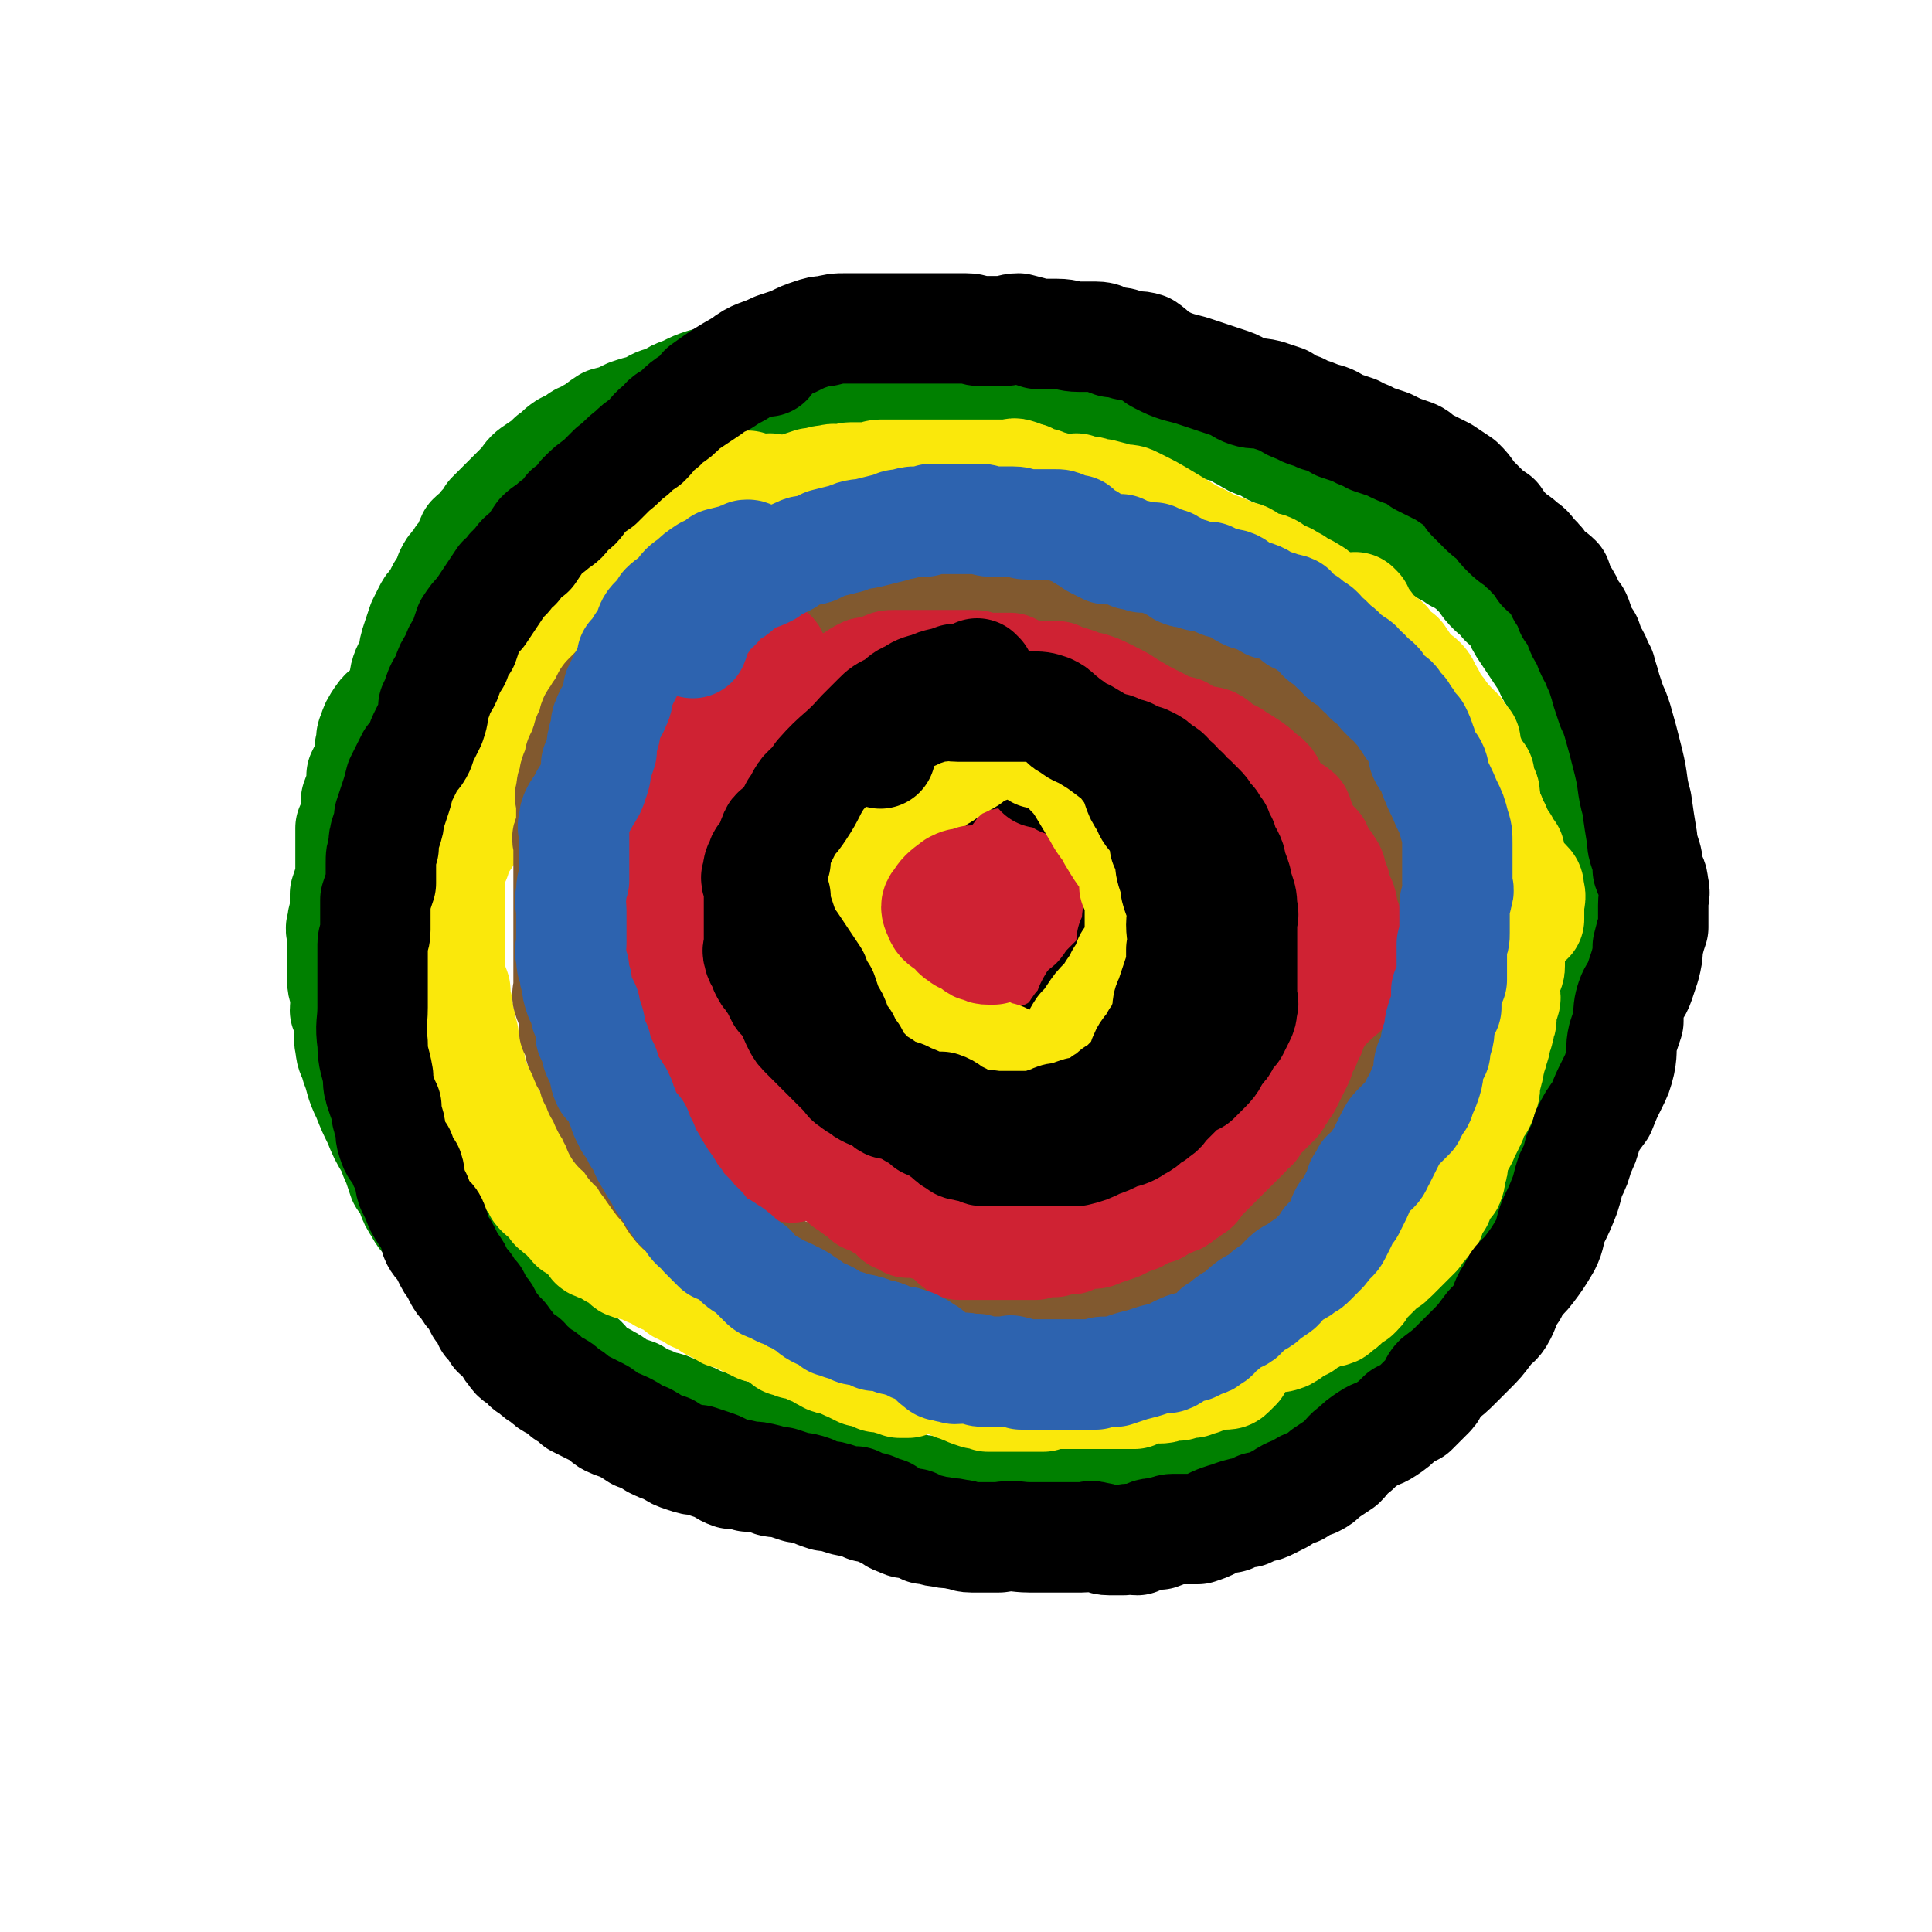
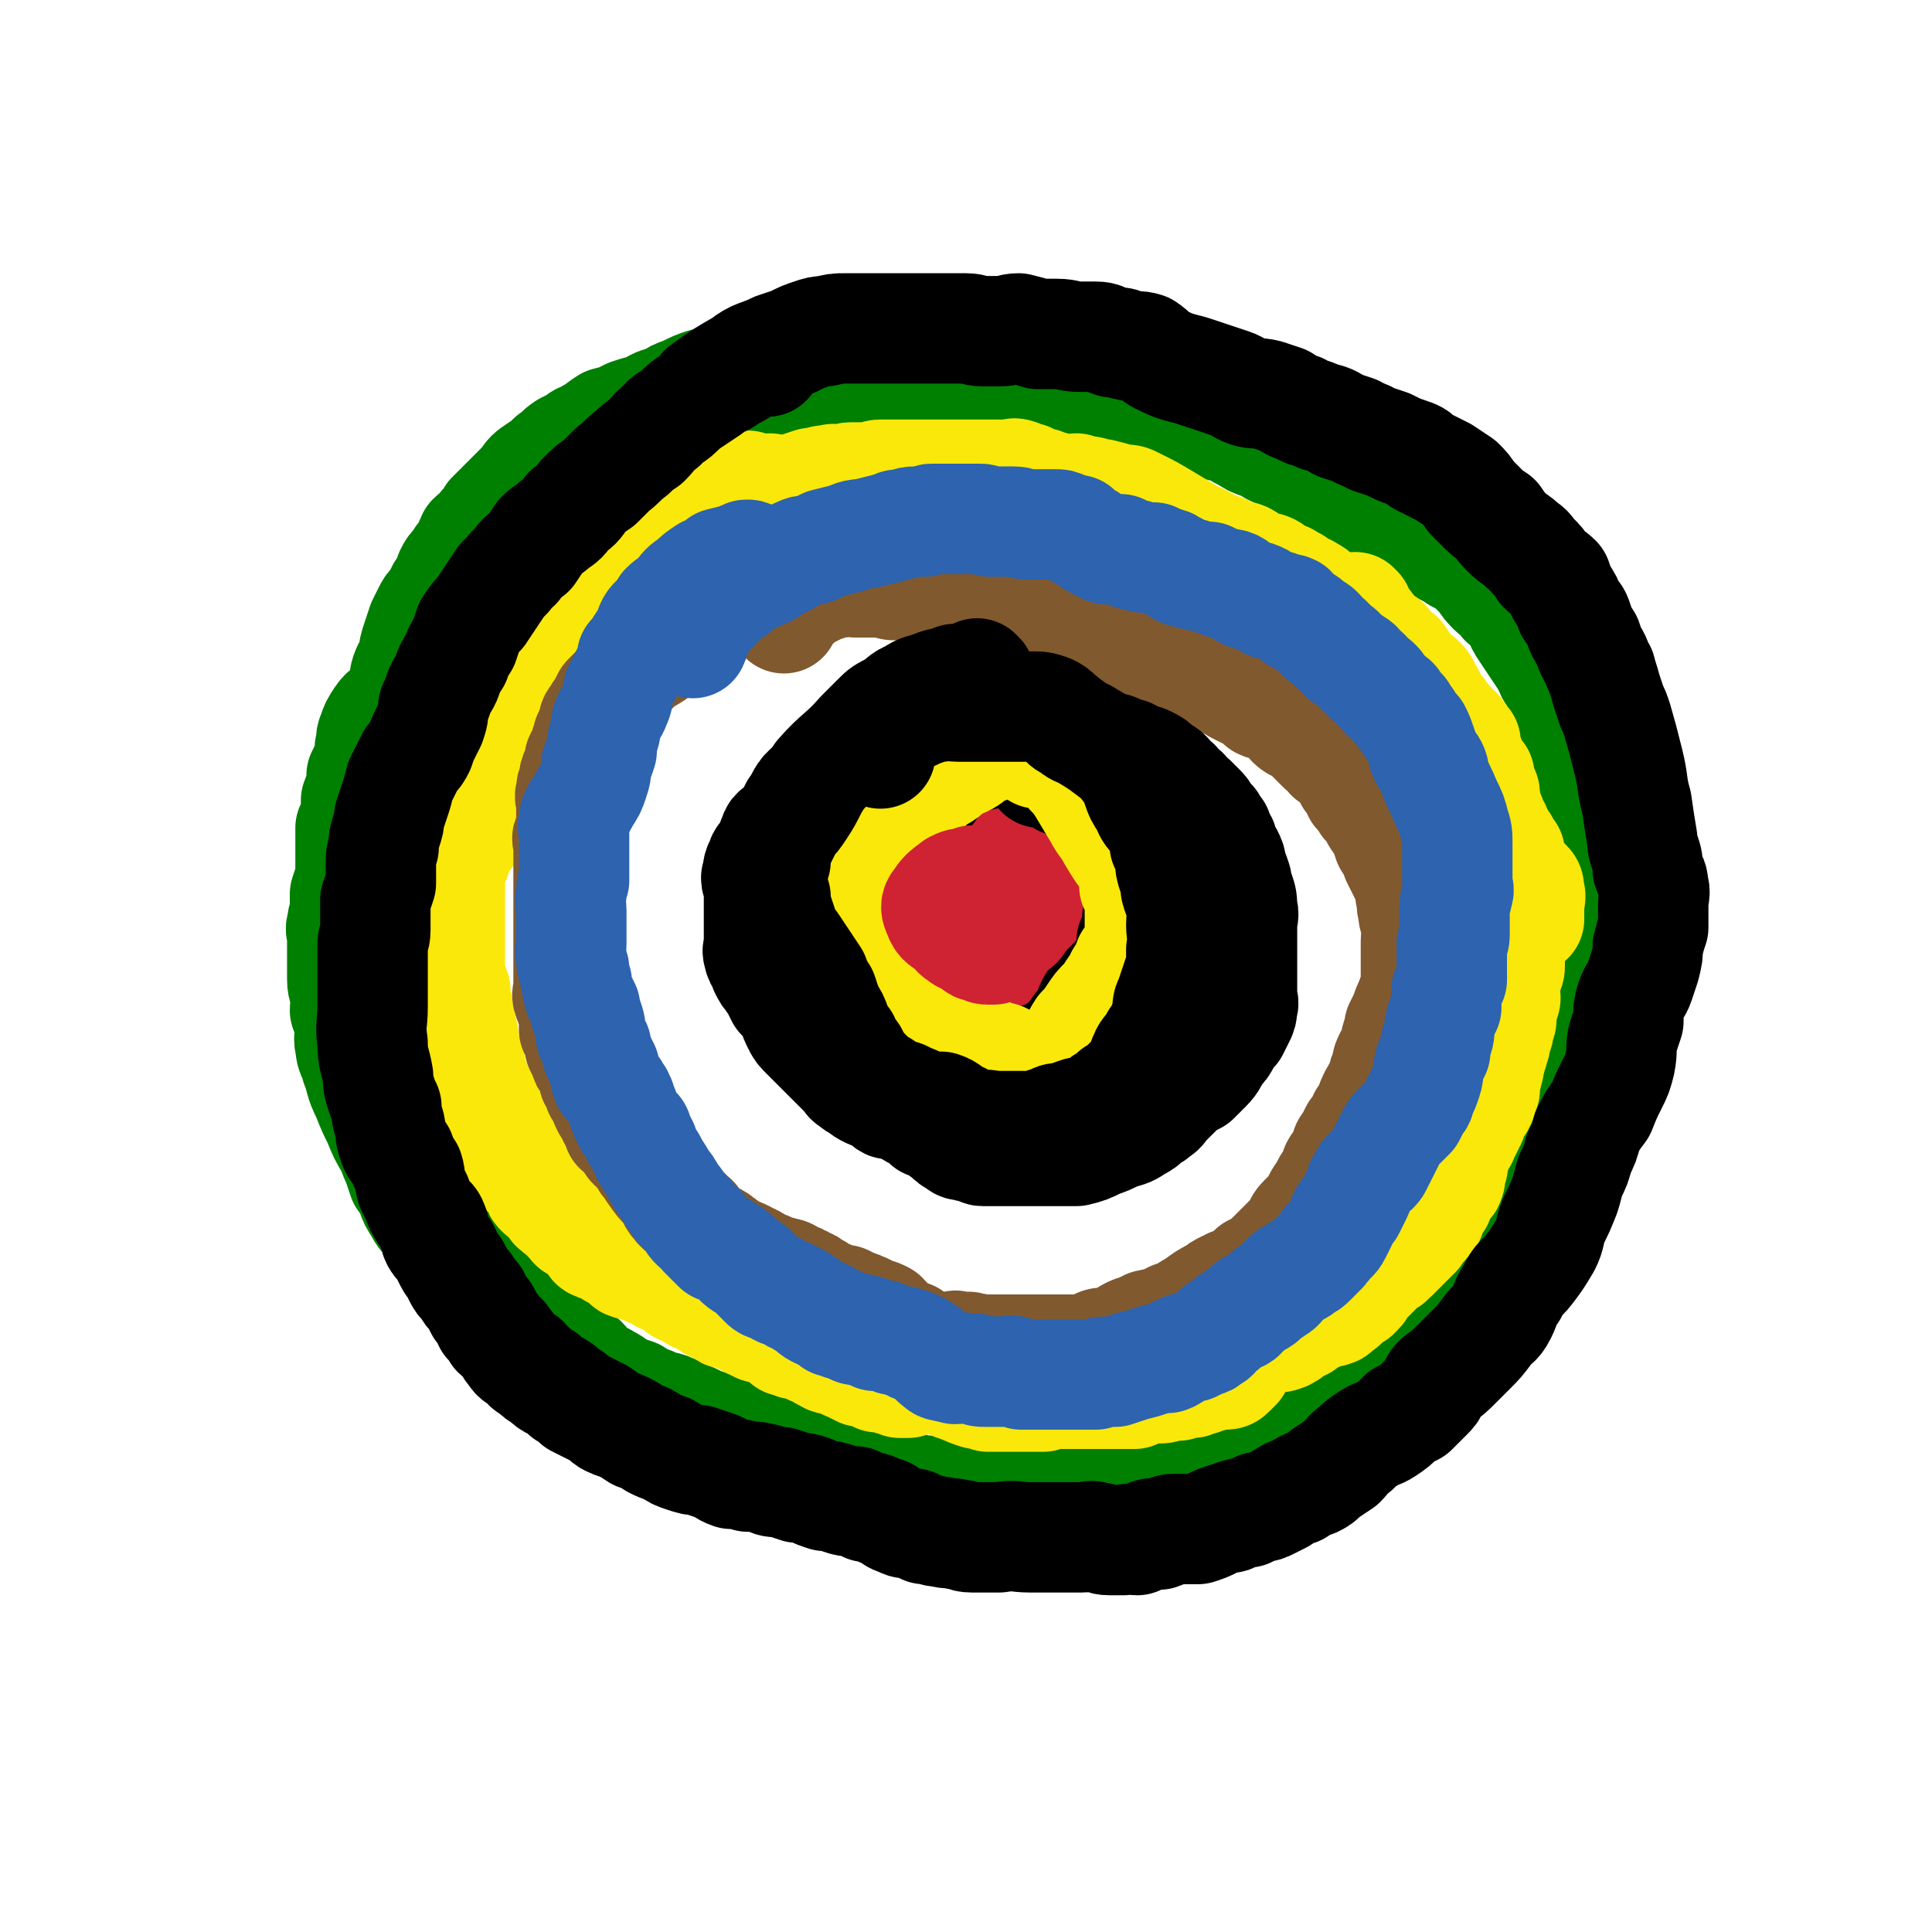
<svg xmlns="http://www.w3.org/2000/svg" viewBox="0 0 700 700" version="1.1">
  <g fill="none" stroke="#008000" stroke-width="40" stroke-linecap="round" stroke-linejoin="round">
    <path d="M334,142c0,0 -1,-1 -1,-1 0,0 0,1 1,1 0,0 0,0 0,0 0,0 -1,-1 -1,-1 0,0 0,1 1,1 0,0 0,0 0,0 -2,0 -2,0 -4,0 -2,0 -2,0 -5,0 -3,0 -3,0 -7,0 -3,0 -3,0 -7,0 -2,0 -2,0 -4,0 -4,0 -4,0 -7,0 -2,0 -2,0 -5,0 -3,0 -3,0 -7,0 -7,1 -7,0 -14,1 -6,0 -6,1 -13,2 -6,1 -6,1 -12,2 -3,0 -3,-1 -7,0 -3,0 -2,1 -5,2 -3,1 -3,0 -6,1 -3,1 -2,1 -5,2 -3,1 -4,1 -7,2 -2,1 -2,2 -5,3 -3,2 -3,1 -5,3 -2,1 -2,1 -4,2 -3,2 -2,2 -5,4 -2,2 -2,2 -5,4 -3,2 -3,2 -5,5 -2,2 -2,2 -4,4 -2,2 -2,2 -4,4 -2,2 -2,2 -4,4 -1,2 -1,2 -3,4 -2,3 -2,2 -4,4 -1,2 -1,3 -2,5 -2,2 -2,2 -3,4 -2,2 -2,2 -3,4 -1,3 -1,3 -3,6 -1,2 -1,2 -2,4 -2,2 -2,2 -3,4 -1,2 -1,2 -2,4 -1,3 -1,3 -2,6 -1,3 -1,3 -1,5 -1,4 -2,4 -3,7 -1,3 0,3 -1,6 -1,3 -1,3 -3,6 -2,2 -3,1 -5,4 -2,3 -2,3 -3,6 -1,2 0,2 -1,5 0,3 0,3 -1,6 -1,2 -1,2 -2,4 0,2 0,2 0,4 -1,3 -1,2 -2,5 0,1 0,1 0,3 0,1 0,1 0,3 -1,2 -1,2 -2,4 0,2 0,2 0,4 0,2 0,2 0,4 0,2 0,2 0,5 0,2 0,2 0,5 -1,3 -1,3 -2,6 0,2 0,2 0,5 0,3 -1,3 -1,6 -1,2 0,2 0,5 0,2 0,2 0,5 0,3 0,3 0,6 0,2 0,2 0,4 0,3 1,3 1,6 1,3 0,3 0,5 1,3 2,3 2,6 0,3 -1,4 0,7 0,3 1,3 2,7 2,5 1,5 4,11 2,5 2,5 4,9 2,5 2,5 5,10 1,3 1,3 2,5 1,3 1,3 2,6 2,2 2,2 3,5 1,3 1,3 3,6 1,2 1,2 3,4 1,2 2,2 4,4 1,2 1,3 3,5 1,2 1,1 3,3 2,2 2,2 4,4 2,1 2,1 4,2 3,2 3,2 5,5 2,1 2,2 4,3 2,2 2,2 4,4 2,2 2,2 4,4 2,2 2,2 4,4 1,3 1,3 4,4 2,2 2,2 4,3 2,2 2,2 4,3 2,2 3,2 5,3 2,2 1,2 4,4 2,2 2,1 5,3 2,1 2,1 4,3 3,1 3,1 6,2 3,2 3,2 6,3 3,2 3,1 6,2 2,1 3,1 5,2 2,1 2,2 4,2 3,2 3,1 7,3 2,1 2,1 5,2 3,1 3,1 6,2 2,1 2,1 5,2 3,1 3,0 6,1 3,1 3,1 6,2 2,0 2,0 5,1 3,1 3,1 6,1 3,1 3,0 6,1 2,0 2,0 4,1 2,1 2,1 4,2 2,0 2,0 4,1 4,2 4,2 7,3 4,2 4,2 8,3 2,1 3,1 5,1 3,1 3,1 6,2 4,0 4,-1 7,0 4,0 4,0 8,1 3,0 3,0 6,0 4,0 4,0 8,0 3,0 3,0 5,0 4,0 4,0 8,0 3,0 3,0 6,0 2,0 2,0 5,0 3,0 3,0 7,0 3,-1 3,-1 7,-2 3,0 3,-1 6,-1 6,-1 6,0 12,-1 7,-2 7,-2 14,-4 6,-2 6,-3 11,-6 3,-1 3,-1 6,-2 3,-1 3,0 6,-2 2,-1 2,-1 5,-2 2,-1 2,-1 5,-2 2,-1 2,-2 4,-3 3,-1 3,-1 5,-3 2,-1 2,-1 4,-2 3,-2 3,-2 5,-3 2,-2 2,-3 4,-5 2,-2 2,-1 4,-3 3,-2 2,-2 4,-5 3,-2 3,-2 5,-4 2,-2 2,-2 4,-4 2,-2 2,-3 4,-5 2,-3 3,-2 5,-5 2,-2 1,-3 3,-6 3,-3 3,-3 5,-6 3,-3 3,-3 6,-6 2,-4 2,-5 4,-9 3,-4 3,-5 4,-9 2,-5 2,-5 4,-10 2,-4 2,-4 4,-8 2,-4 2,-4 4,-9 2,-3 2,-3 3,-7 2,-3 2,-3 3,-7 2,-4 2,-4 3,-7 1,-5 2,-5 3,-9 1,-5 1,-5 2,-9 1,-5 1,-5 2,-10 2,-4 3,-4 5,-8 1,-4 1,-4 2,-8 1,-5 1,-5 2,-9 0,-5 0,-5 1,-10 0,-5 0,-5 0,-9 0,-5 0,-5 0,-9 0,-4 1,-4 0,-9 0,-4 0,-4 -1,-8 -1,-4 -1,-4 -2,-9 0,-3 0,-3 -1,-7 -1,-4 -1,-4 -2,-8 -1,-3 -1,-3 -3,-6 -1,-4 -1,-4 -3,-7 -1,-3 -1,-3 -2,-6 -2,-4 -2,-4 -3,-8 -2,-2 -2,-2 -3,-5 -2,-3 -2,-3 -4,-6 -2,-3 -2,-3 -4,-6 -2,-3 -2,-3 -3,-6 -2,-3 -2,-3 -5,-5 -1,-3 -2,-2 -4,-4 -2,-2 -2,-2 -4,-5 -2,-2 -2,-2 -4,-4 -2,-1 -2,-2 -5,-3 -2,-2 -2,-1 -5,-3 -5,-3 -5,-3 -10,-7 -4,-2 -4,-2 -9,-5 -5,-4 -5,-4 -11,-7 -3,-1 -3,-1 -6,-3 -3,-2 -3,-2 -6,-4 -3,-1 -3,-1 -6,-2 -3,-2 -3,-3 -6,-5 -3,-1 -3,-1 -6,-2 -3,-1 -3,-2 -6,-3 -3,-1 -3,-1 -6,-3 -3,-1 -2,-2 -6,-3 -2,-1 -2,0 -4,-1 -4,-1 -4,-1 -7,-2 -2,-1 -2,-1 -4,-2 -3,0 -3,0 -6,-1 -3,-1 -3,0 -6,-1 -3,-1 -3,-2 -6,-3 -3,-2 -3,-2 -5,-3 -3,-1 -3,-1 -6,-2 -3,0 -3,0 -6,-1 -4,-1 -4,-1 -7,-1 -3,-1 -3,-1 -6,-2 -4,0 -4,0 -8,0 -3,-1 -3,-1 -6,-2 -3,0 -3,0 -7,0 -4,0 -4,0 -7,0 -3,0 -3,-1 -6,-1 -3,0 -3,0 -6,0 -4,-1 -4,-1 -7,-2 -3,0 -3,1 -6,1 -4,0 -4,0 -7,0 -4,0 -4,-1 -8,-1 -4,0 -4,0 -7,0 -4,0 -4,0 -8,0 -3,0 -3,-1 -6,0 -4,0 -4,1 -8,1 -4,1 -4,1 -8,2 -4,0 -4,0 -8,1 -4,1 -4,1 -7,2 -3,1 -3,1 -7,2 -3,1 -3,1 -7,3 -3,1 -3,1 -6,3 -4,1 -4,1 -7,3 -4,1 -4,1 -7,2 -4,2 -4,2 -8,3 -3,2 -3,2 -5,4 -4,2 -4,2 -7,4 -2,2 -2,2 -5,4 -2,2 -2,2 -5,5 -2,1 -2,2 -4,3 -3,3 -3,3 -5,6 -2,2 -2,2 -4,4 -2,2 -2,2 -3,4 -2,2 -2,2 -3,4 -1,2 -1,3 -2,5 -1,3 -1,3 -3,7 0,0 0,0 0,1 " />
  </g>
  <g fill="none" stroke="#FAE80B" stroke-width="40" stroke-linecap="round" stroke-linejoin="round">
    <path d="M280,178c0,0 -1,-1 -1,-1 0,0 0,1 1,1 0,0 0,0 0,0 0,0 -1,-1 -1,-1 0,0 0,1 1,1 0,0 0,0 0,0 -1,0 -1,0 -2,0 -1,0 -1,0 -3,0 -2,-1 -2,-1 -4,-2 -2,0 -2,1 -4,1 -2,0 -2,0 -5,0 -1,0 -1,0 -3,0 -1,0 -1,0 -3,1 -2,1 -2,1 -4,1 -2,1 -2,1 -4,2 -2,0 -2,0 -4,1 -2,1 -2,1 -5,2 -1,1 -1,1 -2,2 -2,1 -2,1 -3,3 -2,1 -2,1 -4,3 -2,1 -3,1 -5,3 -2,3 -2,3 -5,6 -3,4 -3,3 -6,7 -3,3 -3,3 -6,7 -2,2 -2,2 -3,5 -1,2 -1,2 -2,4 -1,2 -1,2 -3,4 -1,2 -1,2 -2,4 -1,1 -1,1 -2,3 -1,0 -1,0 -1,1 -1,1 -1,1 -2,2 -1,1 -1,1 -1,3 -1,2 -1,2 -2,4 0,1 0,1 -1,2 -1,2 -1,2 -1,3 -2,2 -2,2 -3,4 -1,2 -1,2 -2,5 -1,1 -1,1 -2,3 -1,1 -1,1 -2,3 -1,2 -1,2 -1,4 -1,2 -1,2 -2,4 0,2 -1,2 -1,4 -1,1 -1,1 -2,2 0,2 0,2 0,3 -1,2 -1,2 -1,3 -1,2 -1,2 -1,5 0,1 0,1 0,3 0,2 0,2 0,4 0,1 -1,1 -1,2 -1,2 0,3 -1,4 -1,2 -2,2 -3,4 -1,2 -1,2 -1,4 -1,2 -1,2 -2,4 0,2 0,2 0,4 0,2 0,2 0,5 0,1 0,1 0,3 0,3 0,3 0,5 0,3 0,3 0,5 0,2 0,2 0,4 0,2 0,2 0,3 0,2 0,2 0,4 0,1 0,1 0,3 0,1 0,1 0,3 0,1 0,1 1,2 0,2 1,2 1,3 0,2 0,2 0,3 0,2 1,2 1,4 0,1 0,1 0,3 0,1 0,1 1,2 0,3 1,3 1,5 0,1 0,1 0,2 0,2 0,2 1,4 0,1 1,1 1,2 1,3 0,3 1,6 0,1 0,1 1,2 1,2 1,2 1,3 1,1 1,1 2,3 1,1 1,1 1,3 1,2 0,2 1,4 1,2 2,1 3,3 2,2 1,2 3,5 0,1 0,1 1,2 1,0 1,0 2,1 0,2 0,2 1,3 1,2 1,2 1,3 2,2 2,1 3,3 1,1 1,1 3,2 0,1 0,2 1,3 0,1 0,1 1,2 1,1 2,1 3,2 1,1 1,2 2,3 0,1 1,0 1,1 1,1 1,1 3,2 1,2 1,2 3,3 0,1 0,1 0,1 2,1 2,1 3,2 2,1 1,1 3,3 0,0 0,0 1,1 0,0 0,1 1,1 2,1 2,1 3,1 2,1 2,1 3,2 2,1 2,1 3,1 1,1 1,1 2,2 0,0 0,1 1,1 2,1 2,0 4,1 1,0 1,0 2,1 2,1 2,1 3,1 2,1 2,1 3,2 1,0 1,0 3,1 1,1 1,1 3,2 0,0 0,1 1,1 1,1 1,0 2,0 1,1 1,1 2,2 1,1 1,1 3,1 1,1 1,1 3,2 1,0 0,1 1,1 1,1 1,0 2,1 1,0 1,0 2,1 1,1 1,1 2,1 2,1 2,0 3,1 1,0 1,0 2,1 2,1 2,1 4,2 1,0 1,0 2,1 2,0 2,0 3,0 2,1 2,1 3,2 1,0 1,1 2,1 1,1 1,1 2,2 2,0 2,0 3,1 2,0 2,0 3,0 2,1 1,1 3,2 1,0 2,-1 3,0 0,0 0,1 1,2 0,0 0,-1 1,0 1,0 0,1 1,1 1,1 2,0 3,1 2,0 2,1 5,2 2,1 2,1 4,2 2,0 2,0 4,1 1,0 1,0 2,1 1,0 1,-1 2,0 2,0 1,0 3,1 2,0 1,0 3,1 1,0 1,0 2,0 0,0 0,0 1,0 " />
    <path d="M261,178c0,0 -1,-1 -1,-1 0,0 0,1 1,1 0,0 0,0 0,0 0,0 -1,-1 -1,-1 0,0 0,1 1,1 0,0 0,0 0,0 0,0 -1,-1 -1,-1 0,0 0,1 1,1 0,0 0,0 1,0 2,0 2,0 4,0 4,0 4,0 7,0 2,0 2,0 4,0 2,0 2,0 3,0 3,0 3,0 5,0 1,0 1,-1 3,-1 3,-1 3,-1 6,-2 3,0 3,-1 6,-1 3,-1 3,0 6,0 1,0 1,-1 2,-1 1,0 1,0 2,0 2,0 2,0 3,0 2,0 2,0 3,0 1,0 1,-1 3,-1 0,0 0,0 1,0 2,0 2,0 3,0 2,0 2,0 3,0 2,0 2,0 3,0 1,0 1,0 3,0 1,0 1,0 2,0 1,0 1,0 3,0 0,0 0,0 1,0 1,0 1,0 2,0 1,0 1,0 3,0 0,0 0,0 1,0 1,0 1,0 2,0 2,0 2,0 3,0 2,0 2,0 3,0 1,0 1,0 2,0 0,0 0,0 1,0 1,0 1,0 2,0 2,0 2,0 3,0 2,0 2,0 3,0 1,0 1,0 2,0 0,0 0,0 1,0 1,0 1,-1 3,0 1,0 1,1 2,1 1,0 1,0 1,0 1,0 1,1 2,1 1,1 1,0 3,1 1,0 1,0 2,1 2,0 2,0 3,1 1,1 1,1 2,2 1,0 1,-1 2,0 1,0 1,1 2,1 1,1 1,1 3,2 1,1 1,1 2,1 2,1 2,0 3,1 1,0 1,1 2,1 1,1 2,0 3,1 2,0 2,0 3,1 1,1 1,1 2,1 1,1 1,1 3,1 1,0 1,-1 2,0 2,0 2,1 3,2 1,0 1,0 2,1 1,1 1,1 2,2 1,0 1,0 3,1 1,1 1,0 2,1 1,1 1,1 1,2 1,0 1,-1 2,0 1,0 1,1 2,2 1,0 1,0 3,1 2,1 1,2 3,3 3,1 3,0 5,2 2,1 2,1 4,2 1,1 2,0 3,1 0,0 0,1 1,1 1,1 1,0 2,1 1,0 1,1 2,1 0,1 0,0 1,1 1,0 1,0 1,1 1,1 1,1 2,1 0,1 1,0 1,1 2,0 2,0 3,1 1,1 1,1 3,1 1,1 1,1 3,2 0,0 0,0 1,0 1,0 0,0 1,1 1,0 1,-1 2,0 1,0 0,1 1,2 1,0 1,0 2,1 0,1 0,2 1,3 1,1 1,1 3,2 1,2 1,2 2,4 " />
    <path d="M391,178c0,0 -1,-1 -1,-1 0,0 0,1 0,1 0,0 0,0 0,0 1,0 0,-1 0,-1 0,0 0,1 0,1 0,0 0,0 0,0 1,0 0,-1 0,-1 0,0 0,1 0,1 2,0 2,0 4,0 2,0 2,1 5,1 4,1 4,1 7,2 3,0 3,0 5,1 6,3 6,3 11,6 5,3 5,3 10,6 5,2 5,3 11,5 2,1 2,1 4,2 2,1 2,0 4,1 2,1 2,2 5,3 2,1 2,0 4,1 2,1 2,2 4,3 1,0 2,0 3,1 1,1 1,1 2,1 1,1 1,1 2,2 2,1 2,0 3,1 2,1 2,1 4,3 2,1 1,1 3,2 2,1 2,0 4,2 1,0 0,1 1,2 1,1 1,1 2,1 1,2 1,2 3,4 1,0 1,0 2,1 1,1 1,1 2,2 1,2 1,2 3,3 1,1 1,0 2,1 1,1 1,1 2,3 1,0 1,0 2,1 1,1 1,1 2,2 1,2 1,2 3,3 1,1 1,1 2,3 1,1 1,1 2,2 1,1 1,1 1,2 1,1 1,1 2,2 1,1 1,1 1,2 2,1 2,0 3,1 1,1 1,1 1,2 1,1 1,1 2,2 0,1 1,1 2,2 1,1 1,1 1,2 1,1 1,0 2,1 1,1 0,1 1,3 1,0 1,0 2,1 0,1 0,1 0,2 0,2 1,2 1,3 1,1 0,1 0,1 1,2 1,2 2,4 1,1 1,1 2,2 0,1 0,1 0,2 1,2 1,2 1,3 1,1 1,1 1,3 0,1 0,1 0,2 0,0 0,0 0,1 0,1 1,1 1,2 1,2 1,2 1,3 1,1 0,2 0,3 1,1 1,1 2,2 1,1 1,1 2,3 0,1 1,0 1,1 1,2 1,2 2,3 0,1 -1,1 -1,1 0,2 0,2 0,3 1,1 2,1 3,3 2,2 2,2 4,4 1,1 1,1 1,3 1,2 0,3 0,5 0,3 0,3 0,5 " />
    <path d="M492,221c0,0 -1,-1 -1,-1 0,0 0,1 0,1 0,0 0,0 0,0 1,0 0,-1 0,-1 0,0 0,1 0,1 0,0 0,0 0,0 2,3 2,3 4,5 3,4 3,4 7,7 2,3 2,3 5,5 2,3 2,3 4,6 2,2 2,1 4,3 2,2 1,3 3,5 1,2 1,2 2,4 2,2 2,2 3,4 1,3 1,3 1,6 1,3 0,3 2,6 1,3 1,2 3,5 1,2 1,2 3,4 0,2 0,2 1,4 0,2 1,1 1,3 1,1 1,1 2,3 1,1 1,1 2,2 1,2 1,2 2,3 0,2 0,2 1,3 1,1 1,1 1,3 1,1 1,1 2,3 0,1 0,1 0,3 1,1 1,1 1,2 1,2 0,2 1,4 0,2 1,1 1,3 1,2 0,2 0,4 0,2 0,2 0,3 0,3 0,3 0,5 0,1 0,1 0,3 0,2 0,2 0,3 0,1 0,1 0,3 0,4 0,4 0,8 0,2 0,2 0,4 0,1 0,1 -1,3 0,2 -1,2 -1,4 0,1 0,1 0,3 0,1 1,1 0,3 0,1 -1,1 -1,2 0,2 0,2 0,3 0,2 0,2 -1,4 0,2 0,2 -1,3 0,2 0,3 -1,5 0,2 -1,2 -1,4 -1,2 0,2 -1,4 0,2 -1,2 -1,3 0,1 0,1 0,3 0,1 0,1 -1,3 0,1 0,1 -1,3 -1,1 -1,0 -2,1 -1,2 0,3 -1,5 -1,1 -1,1 -1,2 -1,2 -1,2 -2,4 0,1 -1,1 -1,2 -1,2 -1,2 -2,3 0,2 -1,2 -1,3 0,1 1,2 0,3 0,1 -1,1 -1,2 0,1 1,1 0,3 0,1 -1,0 -2,1 -1,2 0,2 -1,3 -1,2 -1,2 -1,3 -1,1 -1,1 -2,3 -1,1 -1,1 -1,3 -1,1 -1,1 -2,2 -1,2 -2,1 -3,2 0,1 0,1 0,2 -1,1 -1,1 -2,2 -1,1 -1,1 -2,2 -1,1 -1,1 -2,2 -1,1 -1,1 -2,2 -2,1 -1,2 -3,2 -1,1 -1,1 -2,2 -1,1 -1,1 -2,2 -1,1 -1,1 -2,2 0,0 0,0 -1,1 -1,1 -1,1 -2,1 0,2 0,2 -1,3 -1,1 -1,1 -1,1 -2,1 -2,1 -3,2 -1,0 -1,1 -1,1 -1,1 -1,1 -3,2 0,0 0,1 -1,1 -2,1 -2,0 -3,0 -2,1 -2,1 -3,2 -2,1 -2,0 -3,1 -1,1 -1,1 -2,2 -1,0 -1,0 -2,1 -2,1 -2,1 -3,2 -1,0 -1,1 -2,1 -2,1 -2,0 -5,1 -3,1 -3,1 -5,2 -3,2 -3,2 -5,3 -1,1 0,1 -1,2 0,1 0,1 -1,3 -1,1 -1,1 -2,2 -1,1 -1,1 -3,1 -1,0 -1,0 -2,0 -2,1 -2,0 -3,1 -2,0 -2,0 -3,1 -1,0 -1,0 -3,1 -1,0 -1,-1 -2,0 -2,0 -2,0 -3,1 -2,0 -2,-1 -3,0 -1,0 -1,0 -1,0 -1,1 -2,1 -3,1 -1,0 -1,-1 -3,0 -1,0 0,0 -1,0 -2,1 -2,0 -3,1 -1,0 -1,0 -2,1 -1,0 -2,0 -3,0 -1,0 -1,0 -3,0 -1,0 -1,0 -3,0 -2,0 -2,0 -3,0 -2,0 -2,0 -4,0 -1,0 -1,0 -3,0 -1,0 -1,0 -2,0 -2,0 -2,0 -3,0 -2,0 -2,0 -3,0 -2,0 -2,-1 -3,0 -1,0 -1,0 -3,1 -1,0 -1,0 -3,0 -1,0 -1,0 -2,0 -2,0 -2,0 -3,0 -2,0 -2,0 -4,0 -2,0 -2,0 -4,0 -2,0 -2,0 -4,0 -2,-1 -2,-1 -4,-1 -3,-1 -3,-1 -5,-2 -1,0 -1,-1 -3,-1 0,0 0,0 0,0 " />
  </g>
  <g fill="none" stroke="#81592F" stroke-width="40" stroke-linecap="round" stroke-linejoin="round">
    <path d="M278,205c0,0 -1,-1 -1,-1 0,0 0,1 1,1 0,0 0,0 0,0 0,0 -1,-1 -1,-1 0,0 0,1 1,1 0,0 0,0 0,0 0,0 -1,-1 -1,-1 -1,1 0,1 -1,2 -1,2 -2,2 -3,4 -2,1 -1,1 -3,2 -2,2 -2,2 -4,3 -3,1 -3,1 -5,2 -2,1 -2,1 -4,3 -1,1 -1,1 -3,2 -2,0 -2,0 -3,1 -2,1 -1,1 -3,3 -1,1 -1,1 -3,2 -1,1 -1,1 -2,3 -2,1 -2,1 -3,3 -2,1 -2,1 -3,3 -3,2 -4,2 -7,5 -3,3 -3,3 -5,6 -3,3 -3,3 -5,5 -1,2 -1,2 -2,4 -1,1 -1,1 -2,3 -1,1 -1,1 -1,3 -1,2 -1,2 -2,4 0,2 -1,2 -1,4 -1,2 -1,2 -2,4 0,2 0,2 -1,4 -1,2 -1,2 -1,4 -1,2 -1,2 -1,4 -1,2 0,2 0,4 0,1 0,1 0,3 0,1 0,1 0,2 0,2 0,2 0,5 0,1 -1,1 -1,2 -1,1 0,1 0,3 0,1 0,1 0,3 0,2 0,2 0,4 0,2 0,2 0,4 0,2 0,2 0,4 0,1 0,1 0,3 0,2 0,2 0,4 0,1 0,1 0,3 0,2 0,2 0,4 0,1 0,1 0,3 0,2 0,2 0,3 0,1 0,1 0,3 0,1 0,1 0,3 0,1 0,1 0,3 0,1 0,1 0,2 0,2 0,2 0,3 0,2 0,2 0,3 0,2 -1,2 0,4 0,1 1,1 1,3 1,1 1,1 1,2 0,2 0,2 0,3 0,2 0,2 0,3 1,2 1,2 2,3 0,1 0,2 0,3 1,2 1,2 2,4 0,1 0,1 1,2 1,2 1,2 2,4 0,2 0,2 1,3 1,1 1,1 1,3 1,1 1,1 2,3 0,1 0,1 1,3 1,1 1,1 2,2 0,2 0,2 1,3 1,2 1,2 1,3 1,1 2,1 3,3 0,0 1,0 1,1 1,2 1,2 3,3 1,2 1,2 2,3 1,2 1,2 2,3 1,1 1,2 2,3 2,3 2,3 5,6 2,2 1,3 3,5 2,3 3,2 5,5 2,1 1,1 3,3 1,1 1,1 2,2 2,2 2,2 3,2 2,1 2,1 3,2 2,1 1,1 3,2 1,1 1,1 3,2 1,0 1,0 3,1 1,1 1,1 2,1 2,1 2,1 3,2 2,1 2,1 3,1 2,1 1,1 3,2 1,0 1,-1 2,0 3,0 3,1 5,2 1,0 1,0 2,1 1,0 1,0 2,1 1,0 1,0 2,1 1,1 1,1 2,1 1,1 1,1 3,2 1,0 1,0 2,1 3,1 3,1 5,1 2,1 2,1 4,2 2,0 1,1 3,1 2,1 2,1 4,2 1,0 1,0 3,1 2,2 1,2 3,3 2,2 2,2 3,3 2,1 2,1 4,1 1,1 1,1 3,2 1,0 1,1 3,1 1,1 1,0 3,1 1,0 1,0 2,0 2,0 2,0 3,0 2,0 2,-1 3,0 2,0 2,0 4,0 2,1 2,0 4,1 1,0 1,0 2,0 2,0 2,0 4,0 2,0 2,0 4,0 2,0 2,0 3,0 1,0 1,0 3,0 1,0 1,0 2,0 2,0 2,0 4,0 2,0 2,0 3,0 2,0 2,0 3,0 2,0 2,0 4,0 1,0 1,0 3,0 1,0 1,0 3,0 1,0 1,0 2,0 2,-1 2,-2 3,-2 1,-1 2,0 3,0 1,-1 1,-1 3,-1 1,-1 1,-1 2,-1 2,-1 2,-1 3,-2 2,-1 2,-1 3,-1 2,-1 2,-1 4,-2 5,-1 5,-1 9,-3 4,-1 4,-2 8,-4 4,-3 4,-3 8,-5 1,-1 1,-1 3,-2 1,0 1,0 2,-1 3,-1 3,-1 5,-2 2,-1 2,-2 3,-3 2,-1 2,-1 4,-2 1,-1 1,-1 3,-3 1,-1 1,-1 2,-2 2,-2 2,-2 3,-3 2,-2 2,-2 3,-3 2,-2 1,-3 3,-5 2,-2 2,-2 4,-4 1,-2 1,-2 2,-4 2,-3 2,-3 3,-5 2,-3 2,-3 3,-6 1,-2 2,-2 3,-4 1,-3 0,-3 2,-5 1,-2 1,-2 2,-4 2,-2 2,-2 3,-5 1,-1 1,-1 2,-3 1,-3 1,-3 2,-5 1,-2 2,-2 3,-5 0,-2 0,-2 1,-4 1,-2 0,-2 1,-4 1,-2 1,-2 2,-3 1,-2 0,-2 1,-5 1,-2 1,-2 1,-4 1,-2 1,-2 2,-4 1,-3 1,-3 2,-5 1,-3 1,-3 2,-5 0,-3 0,-3 0,-6 0,-3 0,-3 0,-6 0,-2 0,-2 0,-5 0,-3 1,-3 0,-6 0,-2 -1,-2 -1,-5 -1,-3 0,-3 -1,-6 0,-2 0,-2 -1,-5 -1,-2 -1,-2 -2,-4 -1,-2 -1,-2 -2,-4 -1,-3 -1,-3 -3,-6 -1,-3 -1,-3 -2,-6 -2,-2 -2,-2 -3,-4 -1,-2 -1,-2 -3,-4 -1,-2 -1,-2 -3,-4 -1,-3 -1,-3 -3,-5 -1,-2 -1,-2 -2,-4 -2,-2 -2,-2 -5,-4 -1,-2 -1,-2 -3,-3 -2,-2 -2,-2 -4,-4 -1,-1 -1,-1 -2,-2 -2,-2 -3,-1 -5,-3 -1,-1 -1,-2 -2,-3 -2,-1 -2,-1 -5,-3 -2,-1 -2,0 -4,-1 -2,-2 -2,-2 -4,-3 -2,-1 -2,-1 -4,-2 -2,-1 -2,-1 -3,-2 -1,0 -1,0 -2,-1 -4,-2 -4,-2 -9,-4 -2,-1 -2,-1 -5,-1 -3,-1 -3,-1 -5,-2 -3,0 -3,-1 -5,-2 -2,-1 -2,-1 -4,-2 -3,0 -3,0 -5,-1 -3,-1 -2,-1 -5,-2 -2,-1 -2,-1 -5,-2 -2,0 -2,0 -4,-1 -2,-1 -2,-1 -4,-1 -2,-1 -2,-1 -5,-2 -2,-1 -2,-1 -4,-1 -2,-1 -2,0 -4,0 -2,-1 -2,-1 -4,-2 -2,-1 -3,-1 -5,-2 -2,0 -2,-1 -4,-2 -2,-1 -2,-1 -4,-3 -2,-1 -2,-1 -4,-2 -2,-1 -2,-2 -5,-2 -2,-1 -2,0 -4,0 -2,0 -2,-1 -5,-1 -3,0 -3,0 -6,0 -2,0 -2,0 -4,0 -3,0 -3,0 -6,0 -3,0 -3,0 -5,0 -2,0 -2,-1 -4,-1 -3,0 -3,0 -5,0 -3,0 -3,0 -5,0 -2,0 -3,-1 -5,0 -3,0 -3,0 -5,1 -3,1 -3,1 -5,2 -2,1 -2,1 -4,2 -2,2 -2,2 -4,3 -1,1 -1,1 -2,2 0,1 0,1 -1,3 " />
  </g>
  <g fill="none" stroke="#CF2233" stroke-width="40" stroke-linecap="round" stroke-linejoin="round">
-     <path d="M280,238c0,0 -1,-1 -1,-1 0,0 0,1 1,1 0,0 0,0 0,0 0,0 -1,-1 -1,-1 0,0 0,1 1,1 0,0 0,0 0,0 0,0 0,-1 -1,-1 0,0 0,1 0,1 -2,1 -2,1 -3,1 -2,1 -2,1 -3,2 -2,0 -2,0 -3,1 -2,1 -2,2 -3,3 -1,2 -1,2 -3,4 -1,2 -1,2 -2,4 -2,2 -2,2 -3,4 -2,2 -1,2 -2,4 -1,4 -1,4 -2,7 -1,3 -2,3 -3,6 -1,3 0,3 -1,5 -1,3 -1,3 -3,5 -1,2 -1,2 -2,4 -1,2 -1,2 -2,5 -1,1 -1,1 -2,3 0,2 1,2 1,3 0,2 0,2 0,3 0,2 0,2 0,3 0,2 0,2 0,4 0,1 0,1 0,3 0,1 0,1 0,3 0,2 0,2 0,3 0,2 0,2 0,4 0,2 0,2 0,4 0,2 0,2 0,4 0,2 0,2 0,3 0,2 0,2 0,5 0,1 -1,1 0,2 0,1 0,1 1,3 0,1 0,1 1,2 1,2 1,2 2,3 0,2 0,2 1,3 0,2 0,2 1,4 0,1 0,1 1,3 0,1 1,1 1,3 0,1 -1,1 0,2 0,2 0,2 1,3 0,1 1,1 1,3 1,1 1,1 2,3 0,1 0,1 1,3 2,2 2,3 3,5 1,3 1,3 3,6 2,3 2,3 4,6 1,1 1,1 2,2 1,2 0,2 1,3 1,2 2,1 3,3 1,1 1,1 2,3 1,1 1,1 2,2 2,0 2,0 3,1 2,1 2,1 3,2 1,1 2,1 3,2 1,1 1,0 2,1 1,1 1,1 2,2 0,0 0,0 1,1 1,1 1,1 2,2 1,1 1,1 2,2 1,1 1,1 2,1 1,1 1,0 2,1 1,0 0,0 1,1 1,2 1,2 3,4 1,1 1,0 2,1 1,1 1,1 2,2 1,1 2,1 3,2 1,1 1,1 3,2 1,1 1,1 2,2 2,0 2,0 3,1 1,1 1,1 2,1 1,1 1,1 3,2 1,0 1,0 3,1 0,1 0,1 0,2 2,1 2,0 3,1 1,0 1,1 1,1 1,0 1,0 2,0 0,0 0,-1 1,0 2,0 2,0 4,1 1,0 1,0 2,0 1,0 1,-1 2,0 1,0 1,0 2,1 1,1 1,1 2,2 1,1 0,1 1,2 2,2 2,2 3,2 2,0 2,0 3,0 1,0 1,0 2,0 1,0 1,0 2,0 1,0 1,0 2,0 2,0 2,0 3,0 2,0 2,0 3,0 1,0 1,0 3,0 1,0 1,0 3,0 2,0 2,0 4,0 1,0 1,0 2,0 2,-1 2,-1 4,-1 1,0 1,0 3,0 1,-1 1,-1 3,-1 2,0 2,0 3,0 2,-1 2,-1 3,-2 2,0 2,0 4,0 2,0 2,0 4,-1 3,-1 3,-1 6,-2 4,-2 4,-2 7,-3 3,-2 3,-2 7,-3 1,-1 1,-1 3,-2 1,0 1,0 2,-1 2,-1 2,0 3,-1 2,-2 2,-1 4,-3 2,-1 2,-1 3,-3 1,-1 1,-1 3,-3 1,-1 1,-1 3,-3 1,-1 1,-1 2,-2 2,-2 2,-2 3,-3 2,-2 2,-2 3,-3 1,-1 1,-1 3,-3 1,-2 1,-2 3,-3 1,-2 1,-2 2,-3 2,-2 2,-2 3,-3 2,-2 2,-2 3,-3 1,-1 1,-2 2,-3 1,-2 1,-2 2,-3 1,-2 1,-2 2,-4 1,-2 1,-2 2,-4 1,-2 1,-2 1,-4 1,-2 1,-2 2,-3 0,-1 0,-1 1,-3 1,-1 1,-1 1,-3 1,-1 1,-1 2,-3 1,-1 0,-1 1,-2 2,-2 2,-2 3,-3 2,-2 2,-2 3,-3 1,-1 2,-1 3,-3 1,-1 1,-1 1,-3 0,-1 0,-1 0,-3 0,-2 0,-2 0,-4 0,-1 0,-1 0,-3 0,-2 0,-2 0,-4 0,-2 1,-2 0,-4 0,-3 0,-3 -1,-5 -1,-2 0,-2 -1,-5 -1,-2 -1,-2 -2,-4 0,-2 0,-2 -1,-4 -1,-2 0,-3 -2,-5 0,-1 -1,-1 -2,-3 -1,-1 -1,-2 -2,-4 -1,-1 -1,-1 -3,-3 -1,-2 -1,-2 -3,-5 -1,-2 0,-2 -1,-4 -2,-2 -3,-1 -5,-3 -2,-2 -1,-2 -3,-4 -2,-2 -1,-3 -3,-5 -1,-1 -1,-1 -3,-2 -1,-2 -2,-2 -3,-3 -3,-2 -3,-2 -5,-3 -2,-2 -2,-1 -5,-3 -2,-1 -2,-2 -4,-3 -3,-1 -3,0 -6,-1 -1,0 -1,0 -2,-1 -2,-1 -2,-1 -3,-2 -4,-1 -5,-1 -8,-3 -6,-3 -6,-3 -11,-6 -3,-2 -3,-2 -5,-3 -2,-1 -2,-1 -4,-2 -2,-1 -2,-1 -5,-2 -2,0 -2,0 -4,-1 -2,-1 -2,-1 -4,-1 -2,-1 -2,-1 -4,-2 -2,0 -2,0 -5,0 -2,0 -2,0 -4,0 -2,0 -2,-1 -4,-1 -2,-1 -2,-1 -4,-2 -2,0 -2,0 -4,0 -2,0 -2,0 -4,0 -1,0 -1,0 -2,0 -2,-1 -2,-1 -4,-1 -2,0 -2,0 -3,0 -1,0 -1,0 -3,0 -2,0 -2,0 -4,0 -1,0 -1,0 -2,0 -2,0 -2,0 -4,0 -2,0 -2,0 -3,0 -2,0 -2,0 -4,0 -1,0 -1,0 -3,0 -1,0 -1,0 -2,0 -2,0 -2,0 -4,1 0,0 0,1 -1,1 -1,1 -2,0 -3,1 -2,0 -2,-1 -3,0 -1,0 -1,1 -2,1 -1,1 -1,1 -3,2 -1,1 -1,0 -2,1 -1,1 -1,1 -2,2 -2,0 -2,0 -3,1 -1,1 -1,1 -2,2 -1,1 -1,1 -3,2 -1,1 -1,1 -3,2 -1,1 -1,1 -2,3 -2,1 -2,1 -3,3 -2,1 -2,1 -4,2 -2,2 -1,2 -3,4 -1,2 -1,2 -2,4 -2,3 -3,2 -4,5 -2,2 -2,2 -3,4 -2,3 -2,3 -3,5 -1,2 -2,2 -3,5 -1,2 -2,1 -3,4 -1,2 -1,2 -2,5 0,2 0,2 -1,4 -1,2 0,2 -1,5 -1,2 -2,1 -3,3 -1,2 0,2 -1,3 -1,2 -1,2 -1,3 -2,2 -1,3 -3,5 -1,2 -1,2 -2,4 -2,3 -2,2 -3,5 -1,2 0,2 0,5 0,2 0,2 0,4 0,2 0,2 0,5 0,4 0,4 0,8 0,4 -1,4 0,8 0,3 1,3 1,5 1,2 1,2 2,4 0,2 1,2 1,4 0,2 0,2 1,4 0,2 0,2 1,4 1,2 1,2 2,4 1,1 1,1 2,3 1,2 0,2 1,4 1,2 2,2 3,3 2,2 2,2 3,3 2,2 1,2 3,4 1,1 2,1 3,3 1,1 0,1 1,3 1,1 1,1 2,1 2,1 2,1 3,2 2,1 2,1 3,2 2,2 2,2 4,3 2,2 2,2 5,4 " />
-   </g>
+     </g>
  <g fill="none" stroke="#000000" stroke-width="40" stroke-linecap="round" stroke-linejoin="round">
    <path d="M342,270c0,0 -1,-1 -1,-1 0,0 0,0 1,1 0,0 0,0 0,0 0,0 -1,-1 -1,-1 0,0 0,0 1,1 0,0 0,0 0,0 0,0 -1,-1 -1,-1 0,0 0,1 0,1 -1,0 -1,0 -2,0 -2,0 -2,0 -4,0 -2,0 -2,0 -4,0 -2,0 -2,0 -4,0 -3,0 -3,0 -5,1 -3,0 -3,0 -6,1 -2,1 -2,1 -4,2 -2,2 -2,2 -4,3 -7,4 -8,3 -14,8 -4,3 -3,4 -6,8 -1,2 -1,2 -2,4 -1,1 0,2 -1,3 -2,1 -2,0 -3,1 -2,1 -1,2 -2,3 -1,3 -1,3 -2,5 -1,2 -2,1 -2,3 -2,3 -1,3 -2,6 0,2 1,2 1,4 0,3 0,3 0,5 0,3 0,3 0,5 0,2 0,2 0,4 0,2 0,2 0,3 0,2 0,2 0,4 0,1 -1,1 0,3 0,1 0,1 1,2 1,2 1,2 1,3 1,2 1,2 2,3 1,2 1,1 2,3 1,2 1,2 2,4 1,1 1,1 3,3 1,1 1,1 1,2 1,3 1,3 2,5 1,2 1,2 3,4 1,1 1,1 3,3 1,1 1,1 3,3 1,1 1,1 3,3 1,1 1,1 3,3 1,1 1,1 2,2 2,2 1,2 3,3 1,1 1,1 3,2 1,1 1,1 3,2 2,1 2,0 4,1 2,1 1,2 3,3 2,0 2,0 4,1 2,0 2,1 3,1 1,1 1,1 3,2 1,0 1,1 2,1 1,1 1,1 2,2 2,0 2,0 3,1 2,1 2,2 4,3 2,2 2,2 4,3 1,1 1,1 3,1 1,1 2,0 4,1 1,0 1,1 2,1 2,0 2,0 4,0 2,0 2,0 3,0 1,0 1,0 3,0 1,0 1,0 3,0 2,0 2,0 4,0 1,0 1,0 2,0 2,0 2,0 4,0 2,0 2,0 4,0 1,0 1,0 3,0 2,0 2,0 4,0 4,-1 4,-1 8,-3 3,-1 3,-1 7,-3 4,-1 4,-1 7,-3 2,-1 2,-1 4,-3 2,-1 2,-1 3,-2 2,-1 2,-2 3,-3 2,-2 2,-2 4,-4 1,-1 1,-1 3,-3 2,-1 2,-1 4,-2 2,-2 2,-2 4,-4 3,-3 2,-3 4,-6 2,-2 2,-2 3,-4 1,-2 1,-2 3,-4 1,-2 1,-2 2,-4 1,-2 1,-2 1,-4 1,-2 0,-2 0,-5 0,-2 0,-2 0,-4 0,-2 0,-2 0,-4 0,-3 0,-3 0,-6 0,-3 0,-3 0,-6 0,-2 0,-2 0,-5 0,-3 1,-3 0,-6 0,-3 0,-3 -1,-6 -1,-2 -1,-2 -1,-4 -1,-3 -1,-3 -2,-5 0,-2 0,-2 -1,-4 -1,-1 -1,-1 -2,-3 0,-2 0,-2 -1,-3 -1,-1 -1,-1 -1,-3 -1,-1 -1,-1 -2,-3 -1,-1 -1,-1 -2,-2 -1,-2 -1,-2 -2,-3 -2,-2 -2,-2 -3,-3 -2,-1 -2,-1 -3,-3 -2,-1 -2,-1 -3,-3 -2,-1 -2,-1 -3,-3 -1,-1 -1,-1 -3,-2 -2,-2 -2,-2 -4,-3 -2,-1 -2,-1 -4,-1 -2,-1 -2,-1 -3,-2 -2,0 -2,0 -4,-1 -1,-1 -1,-1 -3,-1 -2,-1 -2,-1 -4,-2 -2,0 -2,0 -5,0 -1,0 -1,0 -2,0 -1,-1 -1,-2 -2,-2 -1,-1 -1,0 -3,0 -2,-1 -2,-1 -4,-1 -2,-1 -2,-1 -4,-1 -3,-1 -3,0 -6,-2 -3,-1 -2,-2 -5,-3 -2,-1 -3,-1 -5,-1 -2,-1 -2,0 -4,0 -3,0 -3,0 -7,0 -2,0 -2,0 -5,0 -3,0 -3,-1 -5,0 -3,0 -3,0 -6,1 -2,1 -2,0 -4,1 -6,2 -6,2 -11,5 " />
  </g>
  <g fill="none" stroke="#808282" stroke-width="40" stroke-linecap="round" stroke-linejoin="round">
    <path d="M367,292c0,0 -1,-1 -1,-1 0,0 0,0 0,1 0,0 0,0 0,0 1,0 0,-1 0,-1 0,0 0,0 0,1 0,0 0,0 0,0 -1,0 -1,0 -3,1 -3,1 -3,1 -7,1 -4,1 -4,1 -8,2 -3,0 -3,0 -6,1 -2,1 -2,1 -4,2 -2,1 -2,1 -4,2 -2,1 -2,1 -4,3 -1,1 -1,1 -2,2 -2,1 -2,1 -3,2 -1,1 -1,1 -2,2 -1,2 -1,2 -2,3 0,1 0,2 -1,3 -1,1 -1,1 -1,2 -2,1 -2,1 -3,3 -2,2 -2,2 -2,4 -1,2 0,2 0,4 0,3 0,3 0,5 0,1 0,1 0,3 0,1 -1,1 0,3 0,2 1,2 1,3 1,2 1,2 2,3 1,2 1,2 2,3 1,2 1,2 3,4 1,2 1,1 2,3 2,1 2,1 4,3 1,1 1,1 2,2 2,2 2,2 3,3 2,2 2,2 4,3 2,1 2,1 4,2 1,1 1,2 2,3 3,1 3,0 5,1 2,1 2,2 4,2 2,1 2,1 4,2 2,0 1,1 3,1 1,1 1,1 3,1 1,0 1,-1 2,0 1,0 1,0 2,1 3,0 3,0 5,0 2,1 2,2 3,2 3,1 3,1 6,2 2,0 2,-1 4,-1 1,-1 1,-1 3,-1 1,-1 1,-1 3,-2 1,-1 1,-1 2,-2 2,-2 2,-2 3,-3 1,-1 2,-1 2,-2 1,-1 1,-2 2,-3 1,-2 1,-1 3,-3 1,-1 1,-1 3,-3 1,-2 1,-2 2,-4 2,-2 2,-2 3,-3 1,-1 2,-1 3,-2 1,0 1,0 2,-1 1,-1 2,-1 3,-3 1,-1 0,-1 1,-2 1,-2 1,-2 2,-3 1,-2 1,-2 2,-4 0,-2 -1,-2 -1,-5 0,-2 0,-2 0,-3 0,-3 0,-3 0,-6 0,-3 1,-3 0,-5 0,-2 0,-2 -1,-4 -1,-3 -1,-3 -2,-5 -1,-3 -2,-3 -3,-5 -1,-2 -1,-2 -3,-4 -1,-2 -1,-2 -2,-3 -2,-2 -2,-2 -3,-3 -2,-2 -2,-2 -4,-4 -1,-2 -1,-2 -3,-4 -2,-1 -2,-1 -4,-2 -1,-1 -1,-1 -3,-2 -1,-1 -1,-1 -2,-2 -2,-1 -2,-1 -4,-3 -1,-1 -1,-1 -3,-1 -1,0 -1,0 -3,1 0,0 0,0 -1,1 " />
  </g>
  <g fill="none" stroke="#CF2233" stroke-width="40" stroke-linecap="round" stroke-linejoin="round">
    <path d="M373,304c0,0 -1,-1 -1,-1 0,0 0,0 0,1 0,0 0,0 0,0 1,0 0,-1 0,-1 0,0 0,0 0,1 0,0 0,0 0,0 1,0 1,-1 0,-1 -1,0 -1,1 -2,1 -3,0 -3,0 -5,0 -2,1 -3,1 -5,2 -1,1 -1,1 -2,2 -1,2 -1,2 -2,4 -2,1 -2,1 -3,2 -1,1 -1,2 -1,3 -1,1 -1,1 -2,3 0,2 0,2 -1,4 -1,2 -2,2 -3,3 -2,2 -2,2 -3,3 -1,1 0,1 0,2 -1,2 0,2 0,3 0,1 -1,1 0,1 0,2 0,2 0,4 1,1 1,1 2,3 1,1 2,0 3,1 1,1 1,1 2,2 1,1 1,0 3,1 1,1 1,1 2,2 0,0 0,0 1,1 1,1 0,2 1,3 1,0 2,0 3,1 2,0 2,0 4,1 1,0 1,0 3,0 1,-1 1,-1 3,-2 2,-1 2,0 3,-1 2,-1 2,-2 3,-3 1,-1 1,-1 2,-2 1,-1 1,-1 2,-2 0,0 1,0 1,-1 1,-1 1,-2 1,-3 1,-2 1,-2 2,-3 2,-4 3,-4 3,-7 1,-3 -1,-3 -3,-7 0,-1 0,-1 -1,-2 -1,-2 -1,-2 -2,-3 -1,-1 -1,-1 -2,-1 0,-1 -1,-1 -1,-1 0,0 0,0 -1,0 -1,-1 -1,-1 -2,-1 -1,-1 -2,-1 -3,0 -3,1 -3,1 -5,3 -2,1 -2,1 -3,3 -2,3 -2,3 -3,6 " />
  </g>
  <g fill="none" stroke="#2D63AF" stroke-width="40" stroke-linecap="round" stroke-linejoin="round">
    <path d="M272,202c0,0 -1,-1 -1,-1 0,0 0,1 1,1 0,0 0,0 0,0 0,0 -1,-1 -1,-1 0,0 0,1 1,1 0,0 0,0 0,0 0,0 0,-1 -1,-1 -1,0 -1,0 -2,1 -4,1 -4,1 -8,2 -2,2 -2,2 -5,3 -3,2 -3,2 -5,4 -3,2 -3,2 -5,5 -2,2 -3,2 -5,4 -1,2 -1,2 -3,4 -2,2 -2,2 -3,5 -1,2 -1,2 -3,5 -1,2 -1,2 -3,4 0,2 0,2 -1,4 -1,2 -1,2 -2,4 -1,2 -1,2 -2,4 0,2 0,3 -1,5 -1,3 -2,3 -3,6 -1,2 0,2 -1,5 -1,3 -1,3 -1,6 -1,3 -1,3 -2,5 0,3 0,3 -1,6 -1,3 -1,3 -3,6 -1,2 -1,2 -3,5 -1,2 -1,2 -1,4 -1,2 0,2 0,4 0,3 0,3 0,5 0,3 0,3 0,6 0,3 0,3 0,6 -1,2 -1,2 -1,5 -1,3 0,3 0,6 0,2 0,2 0,4 0,2 0,2 0,4 0,2 0,2 0,4 0,2 -1,2 0,4 0,3 0,3 1,5 0,2 0,2 1,5 0,2 0,2 1,5 1,2 1,2 2,4 0,2 0,2 1,4 1,3 1,3 1,6 1,2 1,2 2,4 0,2 0,2 1,4 1,2 1,2 2,4 0,2 0,3 1,5 1,1 1,1 2,2 1,1 1,2 2,3 0,1 1,1 1,3 1,1 0,1 1,2 0,1 0,1 1,3 1,1 1,1 1,2 1,1 1,1 2,2 1,1 1,1 1,3 1,1 1,1 2,3 1,3 1,3 3,6 2,4 2,3 4,7 3,3 2,4 5,7 1,2 1,2 2,3 2,2 2,2 3,3 1,2 1,2 2,3 2,1 2,1 3,3 1,1 1,1 3,3 1,1 1,1 2,2 2,0 2,0 3,1 2,1 2,1 3,2 2,1 1,2 3,3 1,1 1,0 2,1 2,1 2,2 3,3 2,2 2,2 3,3 1,1 2,1 3,1 1,1 1,1 3,2 1,0 1,0 3,1 1,1 1,1 2,1 2,1 2,1 3,2 2,1 2,1 3,2 1,1 1,1 3,2 1,0 1,0 3,1 1,1 1,1 2,2 2,0 2,0 3,1 2,0 2,0 3,1 1,0 1,1 3,1 1,0 1,-1 2,0 3,0 2,1 4,2 2,0 2,-1 3,0 2,0 1,1 3,1 1,1 1,0 3,1 2,0 2,0 4,1 1,0 1,0 1,1 2,0 2,0 3,1 2,1 2,1 3,2 2,1 1,2 3,3 1,1 1,1 3,1 1,1 1,0 3,1 3,0 3,-1 5,0 1,0 1,0 3,0 1,1 1,1 3,1 2,0 2,0 4,0 2,0 2,0 4,0 1,0 1,-1 2,0 2,0 1,0 3,1 1,0 1,0 3,0 1,0 1,0 3,0 1,0 1,0 2,0 2,0 2,0 3,0 2,0 2,0 4,0 1,0 1,0 3,0 1,0 1,0 2,0 2,0 2,0 4,0 2,0 2,0 3,0 2,-1 2,-1 4,-1 1,0 1,0 3,0 3,-1 3,-1 6,-2 4,-1 4,-1 7,-2 3,-1 3,-1 6,-1 3,-1 2,-2 5,-3 2,-1 2,-1 4,-1 2,-1 2,-1 4,-2 1,0 1,0 2,-1 2,-1 2,-1 3,-3 2,-1 2,-1 3,-2 2,-2 3,-2 5,-3 2,-1 1,-2 3,-3 1,-1 1,-1 3,-2 2,-1 2,-1 4,-3 1,-1 2,-1 3,-2 2,-1 2,-2 3,-3 2,-2 2,-2 4,-3 2,-1 2,-1 3,-2 2,-1 2,-1 3,-2 2,-2 2,-2 3,-3 2,-2 2,-2 3,-4 1,-1 2,-1 3,-3 1,-2 1,-2 2,-4 1,-3 1,-3 3,-5 1,-2 1,-2 2,-4 1,-2 1,-2 2,-5 1,-1 1,-2 2,-3 0,-1 0,0 1,-1 1,-1 2,-1 3,-3 0,-1 0,-1 1,-2 1,-2 1,-2 2,-4 1,-2 1,-2 2,-4 1,-2 1,-2 3,-4 2,-2 2,-2 4,-4 1,-2 1,-2 2,-4 2,-2 1,-2 2,-4 1,-2 1,-2 2,-5 1,-3 0,-3 1,-6 1,-2 1,-2 2,-4 0,-3 0,-3 1,-5 1,-3 0,-3 1,-6 1,-3 1,-3 2,-5 0,-3 0,-3 0,-6 1,-2 1,-2 2,-4 0,-2 0,-2 0,-4 0,-3 0,-3 0,-5 0,-2 0,-2 0,-4 1,-2 1,-2 1,-4 0,-2 0,-2 0,-4 0,-3 0,-3 0,-6 0,-2 1,-2 1,-4 1,-2 0,-2 0,-4 0,-1 0,-1 0,-3 0,-2 0,-2 0,-3 0,-2 0,-2 0,-3 0,-1 0,-1 0,-3 0,-1 0,-1 0,-2 0,-4 0,-4 -1,-7 -1,-4 -1,-4 -3,-8 -2,-5 -2,-4 -4,-9 -1,-2 0,-2 -1,-4 -1,-2 -2,-2 -3,-4 -1,-2 0,-2 -1,-4 -1,-3 -1,-3 -2,-5 -2,-2 -2,-2 -3,-4 -1,-1 -1,-1 -2,-3 -1,-1 -1,-1 -2,-2 -1,-2 -1,-2 -3,-3 -1,-1 -1,-1 -2,-2 -1,-1 -1,-2 -2,-3 -1,-1 -1,-1 -3,-2 -1,-2 -1,-2 -3,-3 -1,-2 -1,-2 -3,-3 -1,-1 -1,-1 -3,-2 -1,-1 -1,-2 -3,-3 -1,-1 -1,-1 -3,-3 -2,-1 -2,-1 -3,-3 -1,-1 -1,-1 -3,-2 -2,-2 -2,-2 -5,-3 -1,-1 -1,-2 -2,-3 -2,-1 -2,0 -4,-1 -2,-1 -2,-1 -4,-1 -2,-1 -2,-2 -5,-3 -2,0 -2,0 -4,-1 -2,-1 -2,-2 -4,-3 -2,-1 -3,0 -5,-1 -2,-1 -2,-1 -4,-2 -3,0 -3,0 -6,-1 -2,-1 -2,0 -4,-1 -1,-1 -1,-1 -3,-2 -1,0 -1,-1 -2,-1 -3,-1 -3,-1 -5,-2 -2,0 -2,0 -4,0 -2,-1 -2,-1 -4,-1 -2,-1 -2,-1 -4,-2 -2,0 -2,0 -5,0 -2,-1 -2,-1 -4,-2 -2,-1 -1,-1 -3,-2 -2,-1 -2,-1 -4,-3 -2,0 -2,0 -4,-1 -2,-1 -2,-1 -4,-1 -1,0 -1,0 -2,0 -2,0 -2,0 -4,0 -2,0 -2,0 -4,0 -2,0 -2,-1 -5,-1 -2,0 -2,0 -4,0 -2,0 -2,0 -4,0 -2,0 -2,-1 -4,-1 -2,0 -2,0 -5,0 -2,0 -2,0 -3,0 -3,0 -3,0 -5,0 -2,0 -2,0 -4,0 -1,0 -1,0 -3,1 -2,0 -2,0 -3,0 -2,0 -2,0 -5,1 -2,0 -2,0 -4,1 -4,1 -4,1 -8,2 -4,1 -4,0 -8,2 -4,1 -4,1 -8,2 -2,1 -2,1 -4,2 -3,1 -3,0 -5,1 -2,1 -3,1 -5,3 -2,1 -2,1 -4,2 -2,1 -2,1 -3,2 -2,1 -2,1 -5,2 -1,0 -1,0 -2,1 -2,1 -2,1 -4,3 -1,1 -1,1 -3,2 -1,1 -1,1 -3,2 -1,2 -1,2 -2,3 -2,1 -2,1 -3,3 -1,1 -1,2 -2,3 -1,2 -1,2 -2,3 -1,2 0,2 -1,4 " />
  </g>
  <g fill="none" stroke="#000000" stroke-width="40" stroke-linecap="round" stroke-linejoin="round">
    <path d="M278,131c0,0 -1,-1 -1,-1 0,0 0,1 1,1 0,0 0,0 0,0 0,0 -1,-1 -1,-1 0,0 0,1 1,1 0,0 0,0 0,0 0,0 0,-1 -1,-1 0,0 0,1 -1,1 -2,1 -2,0 -5,1 -2,1 -2,2 -4,3 -2,1 -2,1 -5,3 -2,1 -3,1 -5,3 -3,2 -3,2 -6,4 -3,2 -3,2 -5,4 -3,3 -4,2 -6,5 -4,3 -3,3 -6,6 -3,2 -3,2 -5,4 -4,3 -3,3 -7,6 -2,2 -2,2 -5,5 -3,2 -3,2 -6,5 -2,3 -2,3 -5,5 -2,3 -2,3 -5,5 -2,2 -3,2 -5,4 -2,3 -2,3 -4,6 -3,2 -3,2 -5,5 -3,2 -2,3 -5,5 -2,3 -2,3 -4,6 -2,3 -2,3 -4,6 -2,2 -2,2 -4,5 -1,3 -1,3 -2,6 -2,3 -2,3 -3,6 -2,3 -2,3 -3,6 -1,3 -2,3 -3,6 -1,3 -1,3 -2,5 0,3 0,3 -1,6 -1,2 -1,2 -2,4 -1,2 -1,2 -2,5 -1,2 -1,2 -3,4 -2,4 -2,4 -4,8 -1,4 -1,4 -2,7 -1,3 -1,3 -2,6 0,2 0,2 -1,5 -1,3 -1,3 -1,6 -1,3 -1,3 -1,6 0,4 0,4 0,7 -1,3 -1,3 -2,6 0,2 0,2 0,5 0,3 0,3 0,6 0,3 -1,3 -1,5 0,3 0,4 0,7 0,2 0,2 0,4 0,6 0,6 0,12 0,6 -1,6 0,13 0,6 1,6 2,12 0,3 0,3 1,6 1,3 1,3 2,5 0,3 0,3 1,6 1,3 0,3 1,6 1,3 1,3 3,5 1,3 1,3 3,6 1,3 0,3 1,6 1,2 1,2 2,4 1,3 1,3 3,6 1,2 2,1 3,4 1,2 0,3 1,5 1,2 2,2 3,4 1,2 1,2 2,4 1,2 2,2 3,5 1,2 1,2 3,4 1,2 1,2 3,4 1,2 1,2 2,4 2,2 2,2 3,5 2,2 2,2 3,4 1,1 2,1 3,3 2,2 1,2 3,4 1,2 2,2 4,3 1,2 1,2 3,3 2,2 2,2 4,3 2,2 2,2 4,3 2,1 2,1 4,3 2,1 2,1 4,3 2,1 2,1 4,2 2,1 2,1 4,2 2,1 2,2 4,3 2,1 3,1 5,2 2,1 2,1 5,3 3,1 3,1 6,3 2,1 2,1 5,2 3,2 3,2 6,3 3,1 3,1 5,1 3,1 3,1 6,2 3,1 3,2 6,3 2,0 3,0 6,1 3,0 3,0 7,1 2,1 2,1 5,1 3,1 3,1 6,2 2,0 2,0 5,1 2,1 2,1 5,2 2,0 2,0 5,1 3,1 3,1 6,1 2,1 2,1 4,2 2,0 2,0 4,1 2,1 2,1 3,1 3,2 2,2 5,3 2,1 2,1 5,1 2,1 2,1 4,2 3,0 3,1 6,1 3,1 3,0 6,1 3,0 2,1 5,1 5,0 5,0 10,0 6,-1 6,0 11,0 5,0 5,0 10,0 2,0 2,0 4,0 3,0 3,0 5,0 3,0 3,-1 5,0 3,0 2,1 5,1 2,0 2,0 5,0 3,-1 3,0 5,0 2,-1 2,-1 4,-2 2,-1 2,0 4,0 3,-1 3,-2 5,-2 2,0 2,0 5,0 2,0 2,0 4,0 3,-1 3,-1 5,-2 2,-1 2,-1 5,-2 2,0 2,0 3,-1 3,-1 3,-1 5,-1 2,-1 2,-1 4,-2 2,0 2,0 4,-1 2,-1 2,-1 4,-2 3,-2 3,-2 6,-3 3,-2 3,-2 6,-3 2,-1 2,-1 4,-3 3,-2 3,-2 6,-4 2,-2 2,-3 5,-5 2,-2 2,-2 5,-4 3,-2 3,-1 6,-3 3,-2 3,-2 6,-5 2,-1 2,-1 4,-2 3,-3 3,-3 6,-6 2,-2 1,-3 3,-5 4,-3 4,-3 7,-6 3,-3 3,-3 5,-5 3,-3 3,-3 6,-7 2,-3 3,-2 5,-6 2,-4 1,-4 4,-8 2,-5 3,-4 6,-8 3,-4 3,-4 6,-9 2,-4 1,-4 3,-9 2,-4 2,-4 4,-9 1,-3 1,-4 2,-7 2,-4 2,-4 3,-8 2,-4 2,-4 3,-8 2,-4 2,-4 5,-8 2,-5 2,-5 4,-9 2,-4 2,-4 3,-8 1,-5 0,-5 1,-9 1,-3 1,-3 2,-6 0,-4 0,-5 1,-8 1,-3 2,-3 3,-6 1,-3 1,-3 2,-6 1,-4 1,-4 1,-7 1,-4 1,-4 2,-7 0,-4 0,-4 0,-8 0,-4 1,-4 0,-7 0,-3 -1,-3 -2,-6 0,-3 0,-3 -1,-6 -1,-3 -1,-3 -1,-5 -1,-6 -1,-6 -2,-13 -2,-7 -1,-7 -3,-15 -2,-8 -2,-8 -4,-15 -1,-3 -1,-3 -2,-5 -1,-3 -1,-3 -2,-6 -1,-4 -1,-3 -2,-7 -2,-3 -1,-3 -3,-6 -1,-2 -1,-2 -2,-5 -2,-3 -2,-3 -3,-6 -1,-3 -1,-3 -3,-5 -1,-3 -1,-3 -3,-6 -1,-2 -1,-2 -2,-5 -2,-2 -3,-2 -5,-4 -1,-2 -1,-2 -3,-4 -2,-2 -2,-3 -4,-4 -3,-3 -3,-2 -6,-5 -2,-2 -2,-2 -4,-5 -3,-2 -3,-2 -5,-4 -2,-2 -2,-2 -4,-4 -2,-3 -2,-3 -4,-5 -3,-2 -3,-2 -6,-4 -4,-2 -4,-2 -8,-4 -2,-2 -2,-2 -5,-3 -3,-1 -3,-1 -7,-3 -3,-1 -3,-1 -6,-2 -3,-2 -3,-1 -6,-3 -3,-1 -3,-1 -6,-2 -3,-2 -3,-2 -7,-3 -4,-2 -4,-1 -7,-3 -3,-1 -3,-1 -6,-3 -3,-1 -3,-1 -6,-2 -4,-1 -4,0 -7,-1 -3,-1 -3,-2 -6,-3 -3,-1 -3,-1 -6,-2 -3,-1 -3,-1 -6,-2 -3,-1 -3,-1 -7,-2 -3,-1 -3,-1 -7,-3 -2,-1 -2,-2 -5,-4 -3,-1 -3,0 -7,-1 -2,-1 -2,-1 -5,-1 -3,-1 -3,-2 -6,-2 -3,0 -3,0 -6,0 -4,0 -4,-1 -8,-1 -3,0 -3,0 -7,0 -3,-1 -3,-1 -7,-2 -3,0 -3,1 -7,1 -3,0 -3,0 -6,0 -3,0 -3,-1 -6,-1 -4,0 -4,0 -7,0 -3,0 -3,0 -5,0 -3,0 -3,0 -6,0 -4,0 -4,0 -8,0 -3,0 -3,0 -6,0 -3,0 -3,0 -6,0 -3,0 -3,0 -6,0 -3,0 -3,0 -7,1 -2,0 -2,0 -5,1 -3,1 -3,1 -7,3 -3,1 -3,1 -6,2 -6,3 -7,2 -12,6 -7,4 -7,4 -14,9 0,0 0,1 0,1 " />
    <path d="M367,272c0,0 -1,-1 -1,-1 0,0 0,0 0,1 0,0 0,0 0,0 1,0 0,-1 0,-1 0,0 0,0 0,1 0,0 0,0 0,0 0,0 0,0 -1,0 -3,0 -3,0 -6,1 -5,1 -5,1 -9,2 -3,1 -3,1 -6,3 -2,1 -2,2 -4,4 -2,2 -2,2 -3,4 -2,2 -2,1 -4,3 -2,2 -1,3 -3,4 -1,2 -2,2 -3,3 -1,1 -1,1 -2,3 0,1 0,1 -1,3 -1,1 -1,1 -1,1 -2,2 -2,2 -3,3 -1,2 -1,2 -1,3 0,1 0,1 0,2 -1,1 -1,1 -2,1 -1,1 -1,1 -1,2 -2,1 -3,0 -3,1 -1,1 0,1 0,2 0,2 0,2 0,5 0,2 0,2 0,4 0,2 0,2 0,4 0,2 -1,2 0,4 0,2 1,2 1,4 1,1 1,2 2,3 1,2 2,1 3,3 1,1 1,2 2,3 1,1 1,1 3,3 1,1 0,2 1,3 2,2 2,2 3,4 2,1 2,1 3,2 1,2 2,1 3,3 1,2 0,2 1,4 1,2 2,2 4,4 1,1 1,1 3,3 1,1 1,1 3,1 1,1 2,1 3,2 2,1 2,1 4,2 1,1 1,1 3,3 1,1 1,2 2,2 2,1 2,1 4,2 2,0 2,0 3,0 1,0 1,0 2,0 1,0 1,0 3,0 2,-1 3,0 5,-1 4,-1 4,-1 8,-3 4,-2 4,-3 7,-6 1,-1 1,-2 2,-3 2,-2 2,-2 3,-3 1,-2 1,-2 1,-4 1,-2 1,-2 2,-3 1,-1 1,-1 2,-2 1,-1 1,-1 3,-3 2,-2 2,-2 4,-4 2,-1 2,-1 3,-3 1,-2 1,-2 2,-4 0,-2 -1,-2 -1,-5 1,-2 1,-2 2,-4 0,-2 0,-2 0,-4 1,-2 1,-2 1,-4 1,-2 1,-2 0,-5 0,-2 0,-2 0,-4 -1,-3 -1,-3 -2,-5 0,-2 0,-2 -1,-4 -1,-2 0,-2 -2,-4 -1,-2 -1,-2 -3,-3 -1,-2 0,-2 -1,-4 -2,-2 -2,-2 -3,-4 -1,-2 -2,-2 -3,-3 -1,-2 -1,-2 -3,-4 -1,-1 -1,-1 -2,-2 -3,-2 -3,-2 -5,-3 -2,-1 -2,-1 -3,-1 -1,-1 -1,-1 -2,-2 -1,-1 -1,-1 -2,-1 0,-1 0,-1 -1,-1 -1,0 -1,0 -3,1 " />
  </g>
  <g fill="none" stroke="#FAE80B" stroke-width="40" stroke-linecap="round" stroke-linejoin="round">
    <path d="M383,262c0,0 -1,-1 -1,-1 0,0 0,0 0,1 0,0 0,0 0,0 1,0 0,-1 0,-1 0,0 0,1 0,1 -5,3 -6,3 -11,4 -4,1 -4,1 -8,2 -3,1 -3,1 -5,3 -3,1 -3,1 -5,2 -2,2 -2,2 -4,3 -2,1 -3,1 -4,2 -2,1 -2,2 -4,3 -2,1 -2,1 -3,2 -3,2 -2,2 -4,4 -2,2 -2,2 -4,4 -2,2 -1,3 -3,5 -1,2 -1,2 -3,4 -1,2 -1,2 -2,4 -2,2 -2,2 -3,4 -1,2 -1,2 -2,5 -1,3 0,3 -1,5 -1,3 -1,3 -2,6 0,2 0,2 -1,4 -1,2 -1,2 -1,4 -1,1 0,1 0,2 0,3 0,3 0,5 0,2 -1,2 0,4 0,2 0,2 1,4 1,2 1,2 3,5 1,1 1,1 2,2 2,2 2,2 4,4 2,2 2,2 4,4 2,2 2,2 3,4 2,1 3,1 4,3 3,2 3,2 5,4 1,1 1,1 3,2 2,1 2,1 4,2 2,1 2,1 3,1 3,1 3,1 5,2 2,0 2,0 4,1 2,1 2,1 4,2 2,0 2,0 3,1 2,1 1,2 3,3 2,1 2,1 4,1 3,0 3,0 5,0 4,-2 4,-2 7,-4 2,-2 2,-2 5,-4 2,-3 2,-4 4,-7 2,-2 2,-2 4,-5 2,-3 2,-3 4,-5 2,-2 2,-2 3,-4 2,-3 2,-2 3,-5 2,-3 2,-3 3,-6 2,-3 2,-2 3,-5 1,-3 1,-3 1,-6 0,-3 0,-3 0,-7 0,-3 1,-3 0,-5 0,-2 -1,-2 -2,-4 0,-2 1,-3 0,-5 0,-2 -1,-2 -2,-4 -3,-4 -3,-4 -6,-9 -2,-4 -3,-4 -5,-8 -3,-5 -3,-5 -6,-10 -2,-3 -2,-3 -4,-5 -1,-2 -1,-3 -3,-4 -1,-2 -1,-2 -3,-3 -1,-1 -1,-1 -2,-1 -1,0 -1,0 -2,0 -1,0 -1,0 -1,1 0,0 0,0 -1,0 " />
  </g>
  <g fill="none" stroke="#000000" stroke-width="40" stroke-linecap="round" stroke-linejoin="round">
    <path d="M355,245c0,0 -1,-1 -1,-1 0,0 0,1 0,1 0,0 0,0 0,0 1,0 0,-1 0,-1 0,0 0,1 0,1 0,0 0,0 0,0 0,0 0,0 -1,0 -3,0 -3,1 -7,1 -5,2 -5,1 -9,3 -4,1 -4,1 -7,3 -3,1 -3,2 -6,4 -4,2 -4,2 -6,4 -3,3 -3,3 -6,6 -7,8 -8,7 -15,15 -4,6 -3,6 -7,12 -2,3 -2,3 -4,5 -2,4 -2,4 -4,8 -1,3 -1,3 -1,6 -1,3 -2,3 -2,6 0,3 1,3 2,7 0,3 0,3 1,6 1,3 1,3 2,6 1,3 1,3 3,5 2,3 2,3 4,6 2,3 2,3 4,6 1,3 1,3 3,6 1,3 1,3 2,6 2,3 2,3 3,6 1,3 1,3 3,5 1,3 1,3 3,5 1,2 1,2 2,4 2,2 2,2 4,4 2,2 2,2 4,3 2,1 2,2 4,3 3,1 3,0 6,2 3,1 3,1 6,3 3,0 3,0 6,0 3,1 3,2 5,3 3,1 3,2 5,3 4,1 5,0 9,1 3,0 3,0 5,0 3,0 3,0 6,0 2,0 2,0 4,0 3,-1 3,-1 6,-2 2,-1 2,-1 5,-1 2,-1 2,-1 5,-2 3,0 3,0 5,-1 2,-1 2,-1 4,-3 2,-1 2,-1 4,-3 3,-1 3,-1 4,-3 3,-3 3,-3 5,-6 1,-2 1,-3 2,-5 1,-2 2,-2 3,-4 1,-3 2,-2 3,-5 1,-3 1,-3 2,-6 0,-3 0,-3 1,-5 1,-3 1,-3 2,-6 1,-3 1,-3 2,-6 0,-3 0,-3 0,-6 1,-5 0,-5 0,-9 0,-3 1,-3 0,-6 0,-3 -1,-3 -2,-7 0,-2 0,-2 -1,-5 -1,-3 -1,-3 -1,-6 -1,-3 -1,-3 -2,-5 0,-3 0,-4 -1,-6 -1,-2 -2,-2 -3,-4 -2,-2 -2,-3 -3,-5 -2,-3 -2,-3 -3,-6 -1,-3 -1,-3 -3,-6 -3,-4 -3,-4 -7,-7 -4,-3 -4,-3 -9,-6 -2,-1 -3,-1 -5,-3 -3,-1 -2,-2 -4,-3 -2,-2 -2,-2 -4,-3 -3,-1 -3,-1 -7,-1 -2,0 -2,0 -4,0 -3,0 -3,0 -6,0 -2,0 -2,0 -4,0 -3,0 -3,0 -6,0 -3,0 -3,0 -6,0 -3,0 -3,-1 -6,0 -3,0 -3,0 -5,1 -3,1 -3,1 -5,2 -3,1 -4,0 -6,2 -4,5 -3,5 -6,10 0,1 0,1 0,2 " />
  </g>
  <g fill="none" stroke="#CF2233" stroke-width="40" stroke-linecap="round" stroke-linejoin="round">
    <path d="M354,320c0,0 -1,-1 -1,-1 0,0 0,0 0,1 0,0 0,0 0,0 1,0 0,-1 0,-1 0,0 0,0 0,1 0,0 0,0 0,0 1,0 1,-1 0,-1 -1,0 -1,0 -2,1 -3,0 -3,0 -5,1 -4,3 -4,3 -6,6 -1,1 -1,2 0,4 1,3 2,3 5,5 2,2 1,2 3,3 1,1 1,1 3,1 1,1 1,1 2,2 1,1 1,1 2,1 2,1 2,1 3,1 1,0 1,0 2,0 1,-1 0,-1 1,-2 1,-1 1,-1 2,-2 0,-1 0,-1 1,-2 2,-1 2,-1 3,-2 1,-1 2,-1 2,-2 0,-1 -1,-1 -1,-2 -1,-1 -1,-1 -2,-2 0,0 0,0 0,0 " />
  </g>
</svg>